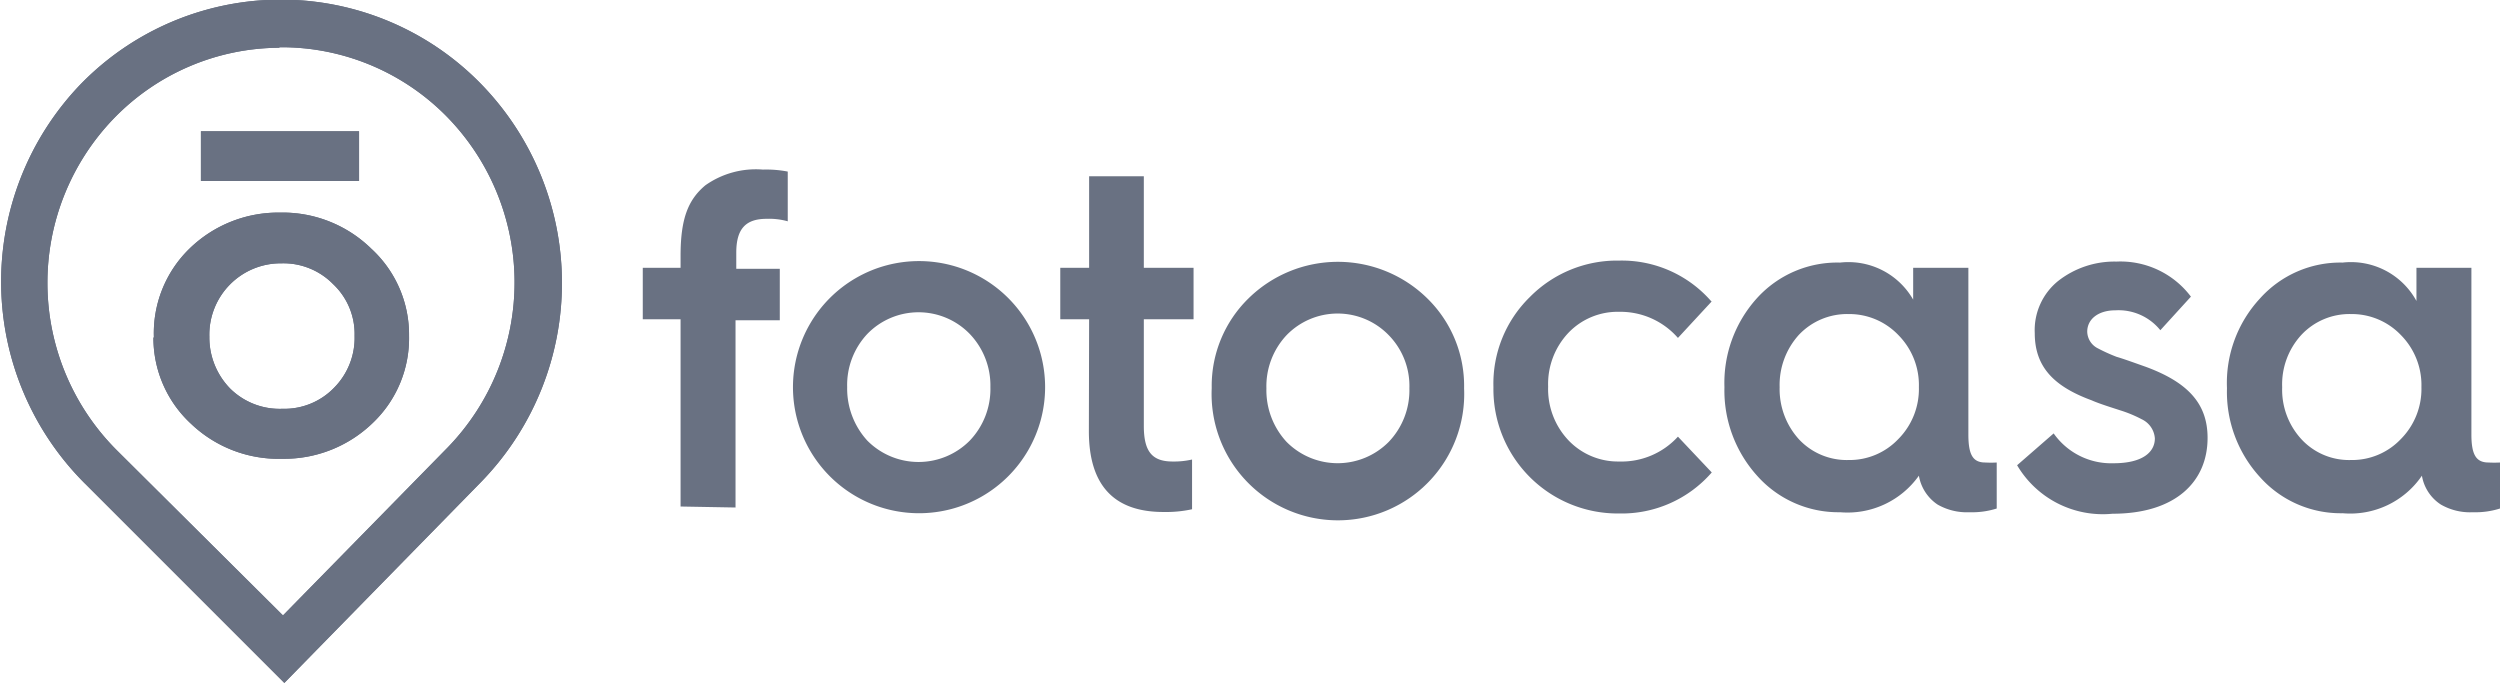
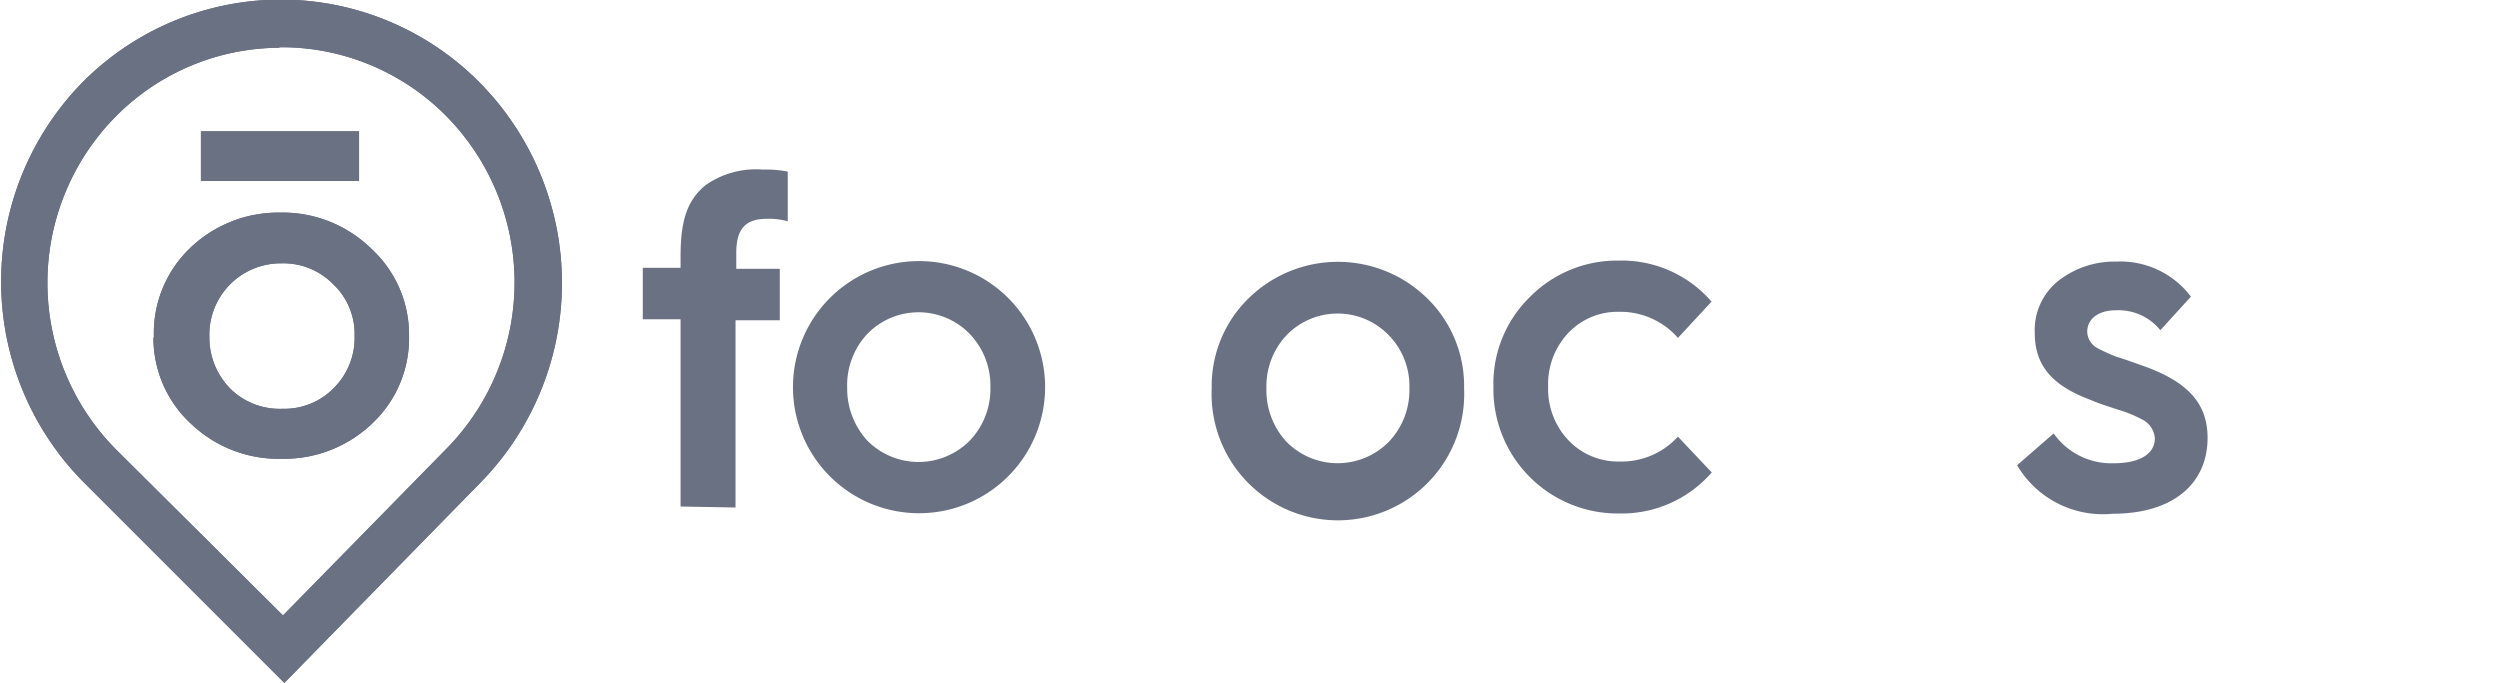
<svg xmlns="http://www.w3.org/2000/svg" viewBox="0 0 100.54 27.48">
  <defs>
    <style>.cls-1,.cls-2{fill:#697182;}.cls-1{fill-rule:evenodd;}</style>
  </defs>
  <g id="Capa_2" data-name="Capa 2">
    <g id="Capa_1-2" data-name="Capa 1">
      <path class="cls-1" d="M11.22,1.92A9.32,9.32,0,0,0,4.6,4.74a9.52,9.52,0,0,0,.1,13.37l6.68,6.64L18,18a9.53,9.53,0,0,0-.1-13.38,9.32,9.32,0,0,0-6.65-2.72m.18,25.56-8-8A11.46,11.46,0,0,1,3.24,3.39a11.24,11.24,0,0,1,16-.12,11.47,11.47,0,0,1,.12,16.1l-7.93,8.1m2-11.87a2.85,2.85,0,0,0,.83-2.1,2.75,2.75,0,0,0-.86-2.07,2.8,2.8,0,0,0-2.08-.84,2.87,2.87,0,0,0-2.9,2.95,2.94,2.94,0,0,0,.84,2.09,2.83,2.83,0,0,0,2.1.81,2.78,2.78,0,0,0,2.07-.84m-7.24-2A4.74,4.74,0,0,1,7.62,10a5.12,5.12,0,0,1,3.64-1.45A5.1,5.1,0,0,1,14.93,10a4.69,4.69,0,0,1,1.52,3.51A4.7,4.7,0,0,1,15,17a5.12,5.12,0,0,1-3.64,1.45,5.1,5.1,0,0,1-3.67-1.4,4.7,4.7,0,0,1-1.52-3.5ZM8.08,7.28l0-2,6.36,0v2Z" />
      <path class="cls-1" d="M11.22,1.92A9.32,9.32,0,0,0,4.6,4.74a9.52,9.52,0,0,0,.1,13.37l6.68,6.64L18,18a9.53,9.53,0,0,0-.1-13.38,9.32,9.32,0,0,0-6.65-2.72m.18,25.56-8-8A11.46,11.46,0,0,1,3.24,3.39a11.24,11.24,0,0,1,16-.12,11.47,11.47,0,0,1,.12,16.1l-7.93,8.1m2-11.87a2.85,2.85,0,0,0,.83-2.1,2.75,2.75,0,0,0-.86-2.07,2.8,2.8,0,0,0-2.08-.84,2.87,2.87,0,0,0-2.9,2.95,2.94,2.94,0,0,0,.84,2.09,2.83,2.83,0,0,0,2.1.81,2.78,2.78,0,0,0,2.07-.84m-7.24-2A4.74,4.74,0,0,1,7.62,10a5.12,5.12,0,0,1,3.64-1.45A5.1,5.1,0,0,1,14.93,10a4.69,4.69,0,0,1,1.52,3.51A4.7,4.7,0,0,1,15,17a5.12,5.12,0,0,1-3.64,1.45,5.1,5.1,0,0,1-3.67-1.4,4.7,4.7,0,0,1-1.52-3.5ZM8.08,7.28l0-2,6.36,0v2Z" />
      <path class="cls-2" d="M27.37,20.37V12.84H25.85V10.77h1.52v-.48c0-1.47.29-2.25,1-2.84a3.52,3.52,0,0,1,2.31-.63,4.59,4.59,0,0,1,1,.08v2a2.78,2.78,0,0,0-.85-.1c-.83,0-1.22.39-1.22,1.36v.65h1.75v2.07H29.58v7.53Z" />
      <path class="cls-2" d="M31.89,15.57a5.07,5.07,0,1,1,10.14,0,5.07,5.07,0,1,1-10.14,0M39,17.72a3,3,0,0,0,.83-2.15A3,3,0,0,0,39,13.43a2.87,2.87,0,0,0-4.12,0,3,3,0,0,0-.81,2.14,3.1,3.1,0,0,0,.81,2.15,2.9,2.9,0,0,0,4.12,0" />
-       <path class="cls-2" d="M43.8,12.84H42.64V10.77H43.8V7.09H46v3.68h2v2.07H46v4.29c0,1.05.35,1.43,1.16,1.43a3.22,3.22,0,0,0,.78-.08v2a4.88,4.88,0,0,1-1.15.11q-3,0-3-3.25Z" />
      <path class="cls-2" d="M48.73,15.57A4.92,4.92,0,0,1,50.21,12a5.13,5.13,0,0,1,7.19,0,4.92,4.92,0,0,1,1.48,3.62,5.08,5.08,0,1,1-10.15,0m7.12,2.15a3,3,0,0,0,.83-2.15,2.92,2.92,0,0,0-.83-2.14,2.86,2.86,0,0,0-4.11,0,3,3,0,0,0-.81,2.14,3.06,3.06,0,0,0,.81,2.15,2.89,2.89,0,0,0,4.11,0" />
      <path class="cls-2" d="M68.84,12.12l-1.36,1.47a3.07,3.07,0,0,0-2.36-1.05,2.74,2.74,0,0,0-2.05.85,3,3,0,0,0-.81,2.16,3,3,0,0,0,.81,2.15,2.75,2.75,0,0,0,2.05.86,3.07,3.07,0,0,0,2.36-1L68.84,19a4.8,4.8,0,0,1-3.72,1.65,5,5,0,0,1-5.06-5.08,4.87,4.87,0,0,1,1.46-3.62,4.93,4.93,0,0,1,3.6-1.47,4.77,4.77,0,0,1,3.72,1.66" />
-       <path class="cls-2" d="M76.94,12.16V10.77h2.22v6.7c0,.82.18,1.13.68,1.13a4.09,4.09,0,0,0,.46,0v1.85a3.26,3.26,0,0,1-1.09.15,2.37,2.37,0,0,1-1.29-.31,1.75,1.75,0,0,1-.75-1.16A3.52,3.52,0,0,1,74,20.6a4.37,4.37,0,0,1-3.32-1.45,5.12,5.12,0,0,1-1.33-3.58A5.08,5.08,0,0,1,70.65,12,4.36,4.36,0,0,1,74,10.56a3,3,0,0,1,3,1.6m-.66,5.5a2.86,2.86,0,0,0,.83-2.09,2.86,2.86,0,0,0-.83-2.1,2.73,2.73,0,0,0-2-.84,2.67,2.67,0,0,0-2,.84,3,3,0,0,0-.77,2.1,3,3,0,0,0,.77,2.09,2.63,2.63,0,0,0,2,.84,2.7,2.7,0,0,0,2-.84" />
      <path class="cls-2" d="M82.59,17.43A2.83,2.83,0,0,0,85,18.63c1.17,0,1.66-.45,1.66-1a.92.92,0,0,0-.53-.77,5.07,5.07,0,0,0-.87-.36c-.27-.09-.83-.26-1.14-.4-1.5-.55-2.29-1.33-2.29-2.7a2.54,2.54,0,0,1,.94-2.1,3.67,3.67,0,0,1,2.34-.78,3.55,3.55,0,0,1,3,1.41l-1.23,1.35a2.16,2.16,0,0,0-1.81-.8c-.68,0-1.13.35-1.13.86a.77.77,0,0,0,.43.67,7,7,0,0,0,.75.34c.28.08.8.27,1.17.4,1.71.63,2.49,1.49,2.49,2.86,0,1.77-1.3,3.05-3.82,3.05a4,4,0,0,1-3.84-1.95Z" />
-       <path class="cls-2" d="M97.18,12.16V10.77h2.21v6.7c0,.82.19,1.13.69,1.13a4.3,4.3,0,0,0,.46,0v1.85a3.26,3.26,0,0,1-1.09.15,2.35,2.35,0,0,1-1.29-.31,1.72,1.72,0,0,1-.76-1.16,3.49,3.49,0,0,1-3.19,1.51,4.35,4.35,0,0,1-3.32-1.45,5.07,5.07,0,0,1-1.33-3.58A5,5,0,0,1,90.89,12a4.34,4.34,0,0,1,3.32-1.44,3,3,0,0,1,3,1.6m-.66,5.5a2.86,2.86,0,0,0,.83-2.09,2.86,2.86,0,0,0-.83-2.1,2.73,2.73,0,0,0-2-.84,2.65,2.65,0,0,0-2,.84,2.94,2.94,0,0,0-.77,2.1,2.94,2.94,0,0,0,.77,2.09,2.61,2.61,0,0,0,2,.84,2.7,2.7,0,0,0,2-.84" />
    </g>
  </g>
</svg>